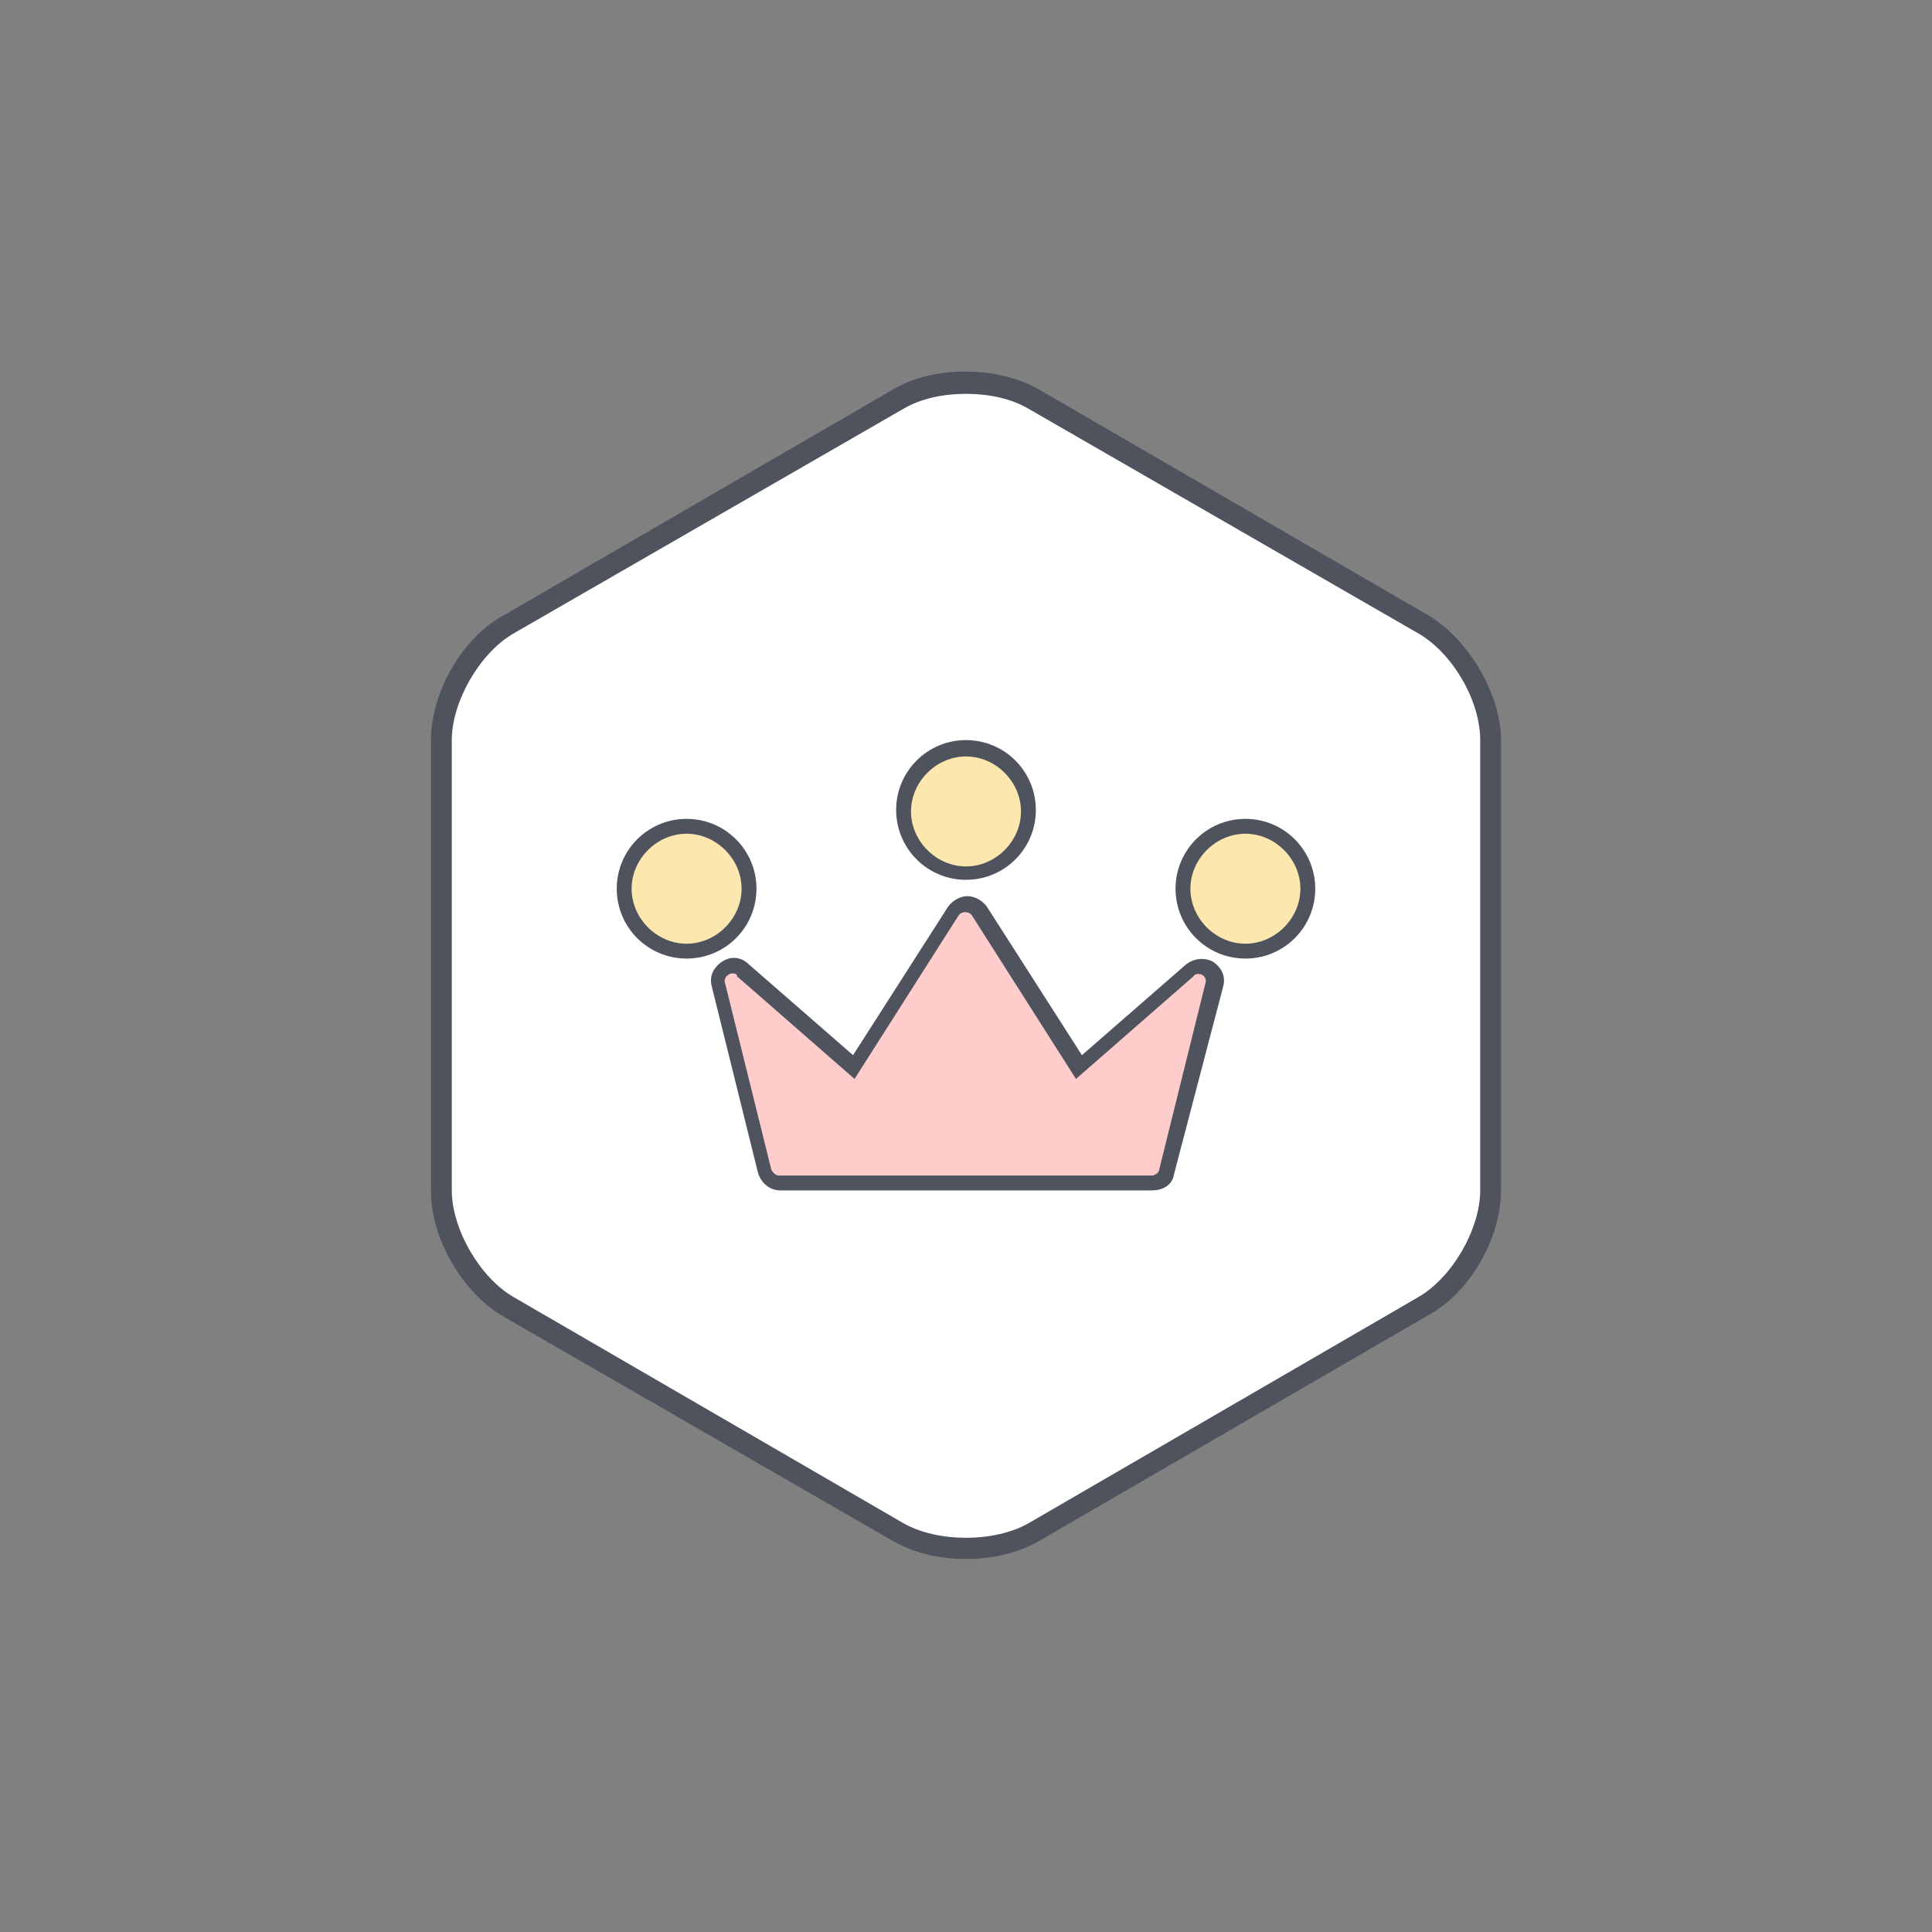
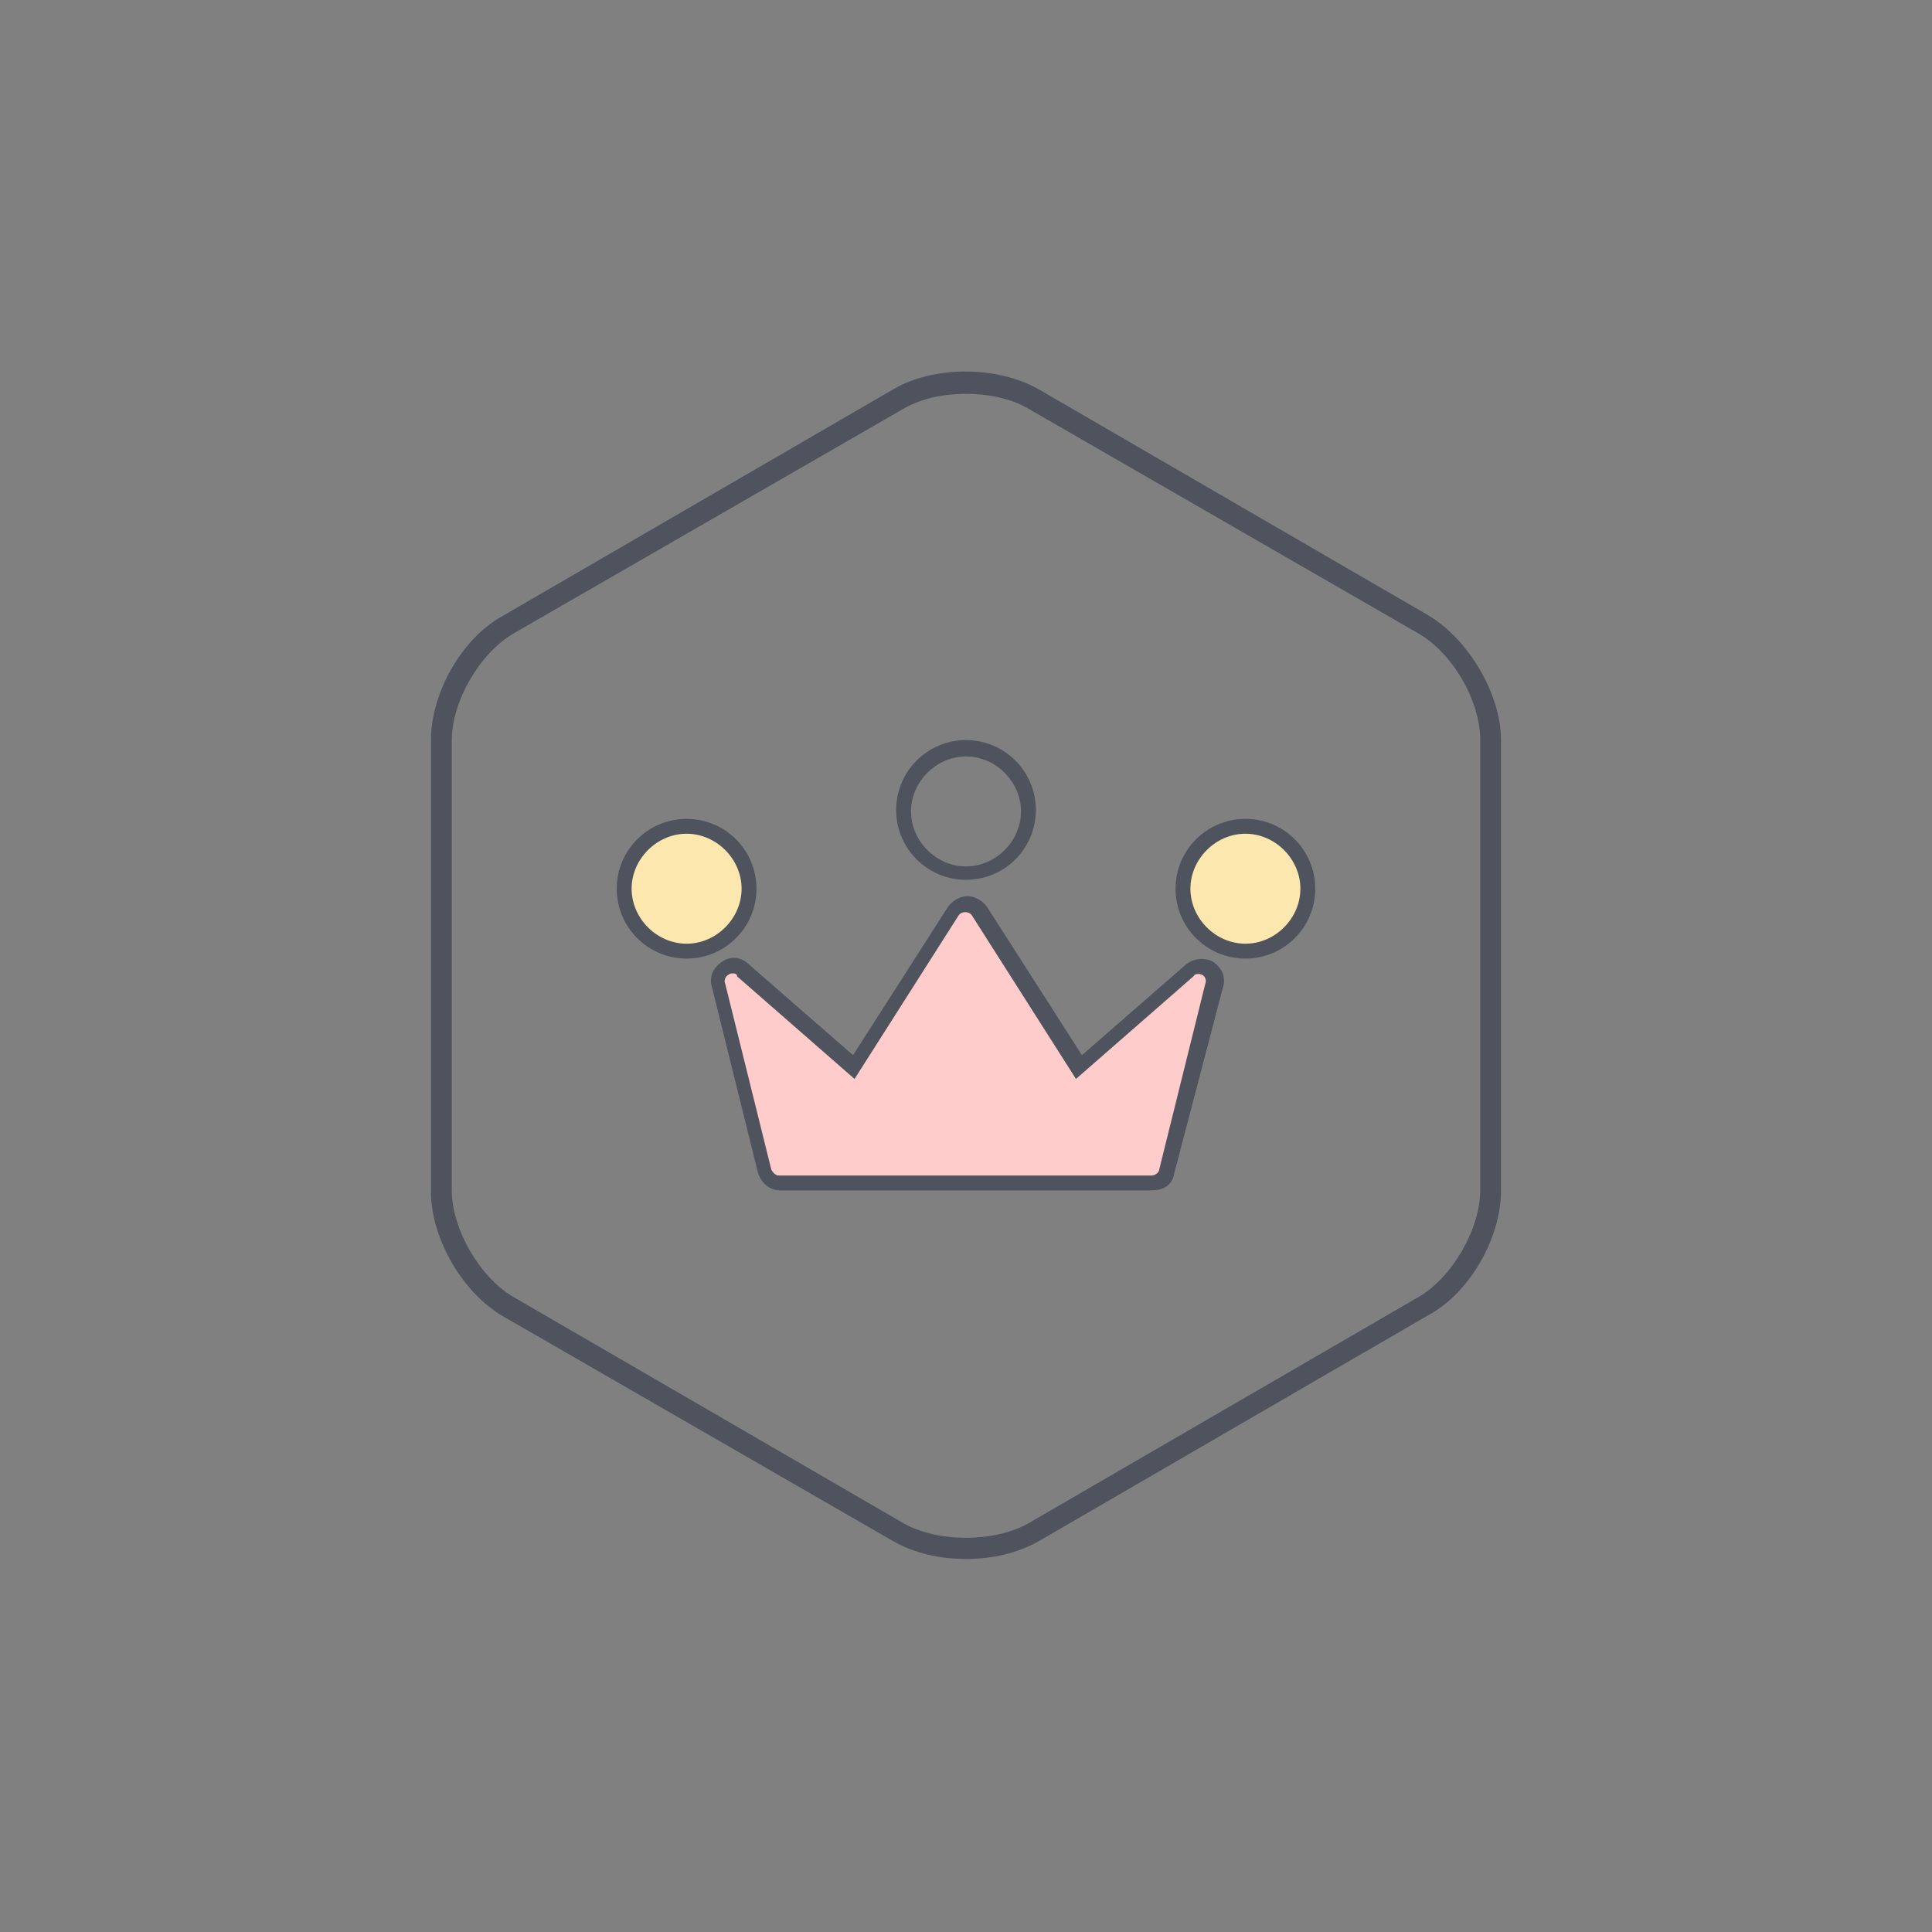
<svg xmlns="http://www.w3.org/2000/svg" xmlns:xlink="http://www.w3.org/1999/xlink" version="1.1" id="Layer_1" x="0px" y="0px" viewBox="0 0 130 130" style="enable-background:new 0 0 130 130;" xml:space="preserve">
  <rect x="0" y="0" width="130" height="130" fill="#808080" stroke="none" />
  <style type="text/css">
	.st0{display:none;}
	.st1{display:inline;}
	.st2{fill:#FFFFFF;stroke:#4F535E;stroke-width:1.4;stroke-linecap:round;stroke-linejoin:round;}
	.st3{fill:#FFCCCC;stroke:#4F535E;stroke-width:1.4;stroke-linecap:round;stroke-linejoin:round;stroke-miterlimit:10;}
	.st4{fill:#FCE7AF;stroke:#4F535E;stroke-width:1.4;stroke-linecap:round;stroke-linejoin:round;}
	.st5{fill:#FCE7AF;}
	.st6{clip-path:url(#SVGID_00000074413665148421986870000005486641474661310892_);fill:#FFCCCC;}
	.st7{fill:none;stroke:#4F535E;stroke-width:1.4;stroke-linecap:round;stroke-linejoin:round;}
	.st8{clip-path:url(#SVGID_00000106140782754296712660000015015275006197635255_);}
	.st9{fill:#FFCCCC;}
	.st10{fill:#4F535E;}
</style>
  <g id="a_00000059993630615103803190000008566552879652837514_" class="st0">
    <g id="a" class="st1">
      <g>
        <g>
          <path class="st2" d="M94.7,41.4H82.6c-1.4,0-2.6-0.7-3.3-1.9l-3.1-5.1l0,0H56c-1.4,0-2.6,0.7-3.3,1.9l-1.9,3.2      c-0.7,1.2-2,1.9-3.3,1.9H35.3c-2.1,0-3.9,1.7-3.9,3.9v34.2c0,2.1,1.7,3.9,3.9,3.9h59.4c2.1,0,3.9-1.7,3.9-3.9V45.2      C98.6,43.1,96.8,41.4,94.7,41.4z" />
-           <path class="st3" d="M98.6,90.8v-8.6c0-2.7-2.2-4.8-4.8-4.8H36.2c-2.7,0-4.8,2.2-4.8,4.8v8.6c0,2.7,2.2,4.8,4.8,4.8h57.5      C96.4,95.6,98.6,93.5,98.6,90.8z" />
+           <path class="st3" d="M98.6,90.8v-8.6c0-2.7-2.2-4.8-4.8-4.8H36.2c-2.7,0-4.8,2.2-4.8,4.8c0,2.7,2.2,4.8,4.8,4.8h57.5      C96.4,95.6,98.6,93.5,98.6,90.8z" />
        </g>
        <circle class="st4" cx="87.4" cy="52.5" r="4.2" />
        <circle class="st2" cx="65" cy="71.4" r="10.5" />
        <path class="st4" d="M65,53.2c-9.4,0-17.1,7.6-17.1,17.1c0,9.4,7.6,17.1,17.1,17.1s17.1-7.6,17.1-17.1S74.4,53.2,65,53.2z" />
      </g>
-       <circle class="st2" cx="65" cy="70.3" r="10.2" />
    </g>
  </g>
  <g id="c_00000062883907699649529010000005269094714115917969_" class="st0">
    <g id="c" class="st1">
      <path class="st2" d="M73.9,67.1c-1.7-0.8-3.5-1.4-5.5-2c-1.3-0.5-1.8-2.1-0.2-3.1c6.2-2.7,10.5-8.6,10.5-15.8    c0-9.6-7.9-17.5-17.7-17.5s-17.7,7.8-17.7,17.5c0,7,4.1,13,10.1,15.8c1.8,0.8,1.7,2.7,0.2,3.1c-14.9,4.2-21.2,14.5-21.2,25.8" />
      <g>
        <g>
-           <path id="SVGID_00000088106134721276359610000013789815821126191008_" class="st5" d="M88.7,66.1l2.7,7.7l8.2,0.2      c3.8,0.1,5.4,5,2.4,7.3l-6.5,4.9l2.4,7.8c1.1,3.7-3,6.7-6.2,4.5L85,93.8l-6.7,4.7c-3.2,2.2-7.3-0.8-6.2-4.5l2.4-7.8L68,81.3      c-3.1-2.3-1.5-7.2,2.4-7.3l8.2-0.2l2.7-7.7C82.3,62.4,87.4,62.4,88.7,66.1z" />
-         </g>
+           </g>
        <g>
          <g>
            <defs>
              <path id="SVGID_1_" d="M76.5,81.5l7,4.1l6.4-5.2c3-2.4,7.3,0.3,6.5,4l-1.8,8l6.9,4.4c3.2,2,2.1,7-1.8,7.4l-8.2,0.8l-2,7.9        c-0.9,3.7-6.1,4.1-7.7,0.7l-3.3-7.5l-7.9,0.4c-3.9,0.3-5.9-4.5-2.9-7.1l6-5.5l-3-7.6C69.3,82.8,73.1,79.5,76.5,81.5z" />
            </defs>
            <clipPath id="SVGID_00000101791316454704687420000017414795949685921692_">
              <use xlink:href="#SVGID_1_" style="overflow:visible;" />
            </clipPath>
            <rect x="83.8" y="72.3" transform="matrix(0.417 -0.909 0.909 0.417 -21.77 146.515)" style="clip-path:url(#SVGID_00000101791316454704687420000017414795949685921692_);fill:#FFCCCC;" width="39" height="35.9" />
          </g>
        </g>
        <g>
          <path id="SVGID_00000092443870889654606390000014294215586279351186_" class="st7" d="M88.7,66.1l2.7,7.7l8.2,0.2      c3.8,0.1,5.4,5,2.4,7.3l-6.5,4.9l2.4,7.8c1.1,3.7-3,6.7-6.2,4.5L85,93.8l-6.7,4.7c-3.2,2.2-7.3-0.8-6.2-4.5l2.4-7.8L68,81.3      c-3.1-2.3-1.5-7.2,2.4-7.3l8.2-0.2l2.7-7.7C82.3,62.4,87.4,62.4,88.7,66.1z" />
        </g>
      </g>
    </g>
  </g>
  <g id="b">
    <g>
      <defs>
-         <path id="SVGID_00000165923718216463799760000005229566463787324551_" d="M95.8,88l-26.2,15.2c-2.5,1.4-6.6,1.4-9.1,0L34.2,88     c-2.5-1.4-4.5-5-4.5-7.8V49.8c0-2.9,2-6.4,4.5-7.8l26.2-15.2c2.5-1.4,6.6-1.4,9.1,0L95.8,42c2.5,1.4,4.5,5,4.5,7.8v30.3     C100.3,83,98.3,86.6,95.8,88z" />
-       </defs>
+         </defs>
      <defs>
        <path id="SVGID_00000036960529216807238370000002543540858485329562_" d="M65,104.9c-1.8,0-3.5-0.4-4.9-1.2L33.9,88.6     C31.1,87,29,83.3,29,80.2V49.8c0-3.2,2.1-6.9,4.9-8.4l26.2-15.2c2.7-1.6,7-1.6,9.8,0l26.2,15.2c2.7,1.6,4.9,5.3,4.9,8.4v30.3     c0,3.2-2.1,6.9-4.9,8.4l-26.2,15.2C68.5,104.5,66.8,104.9,65,104.9z M65,26.5c-1.5,0-3,0.3-4.2,1L34.6,42.6     c-2.3,1.3-4.2,4.6-4.2,7.2v30.3c0,2.6,1.9,5.9,4.2,7.2l26.2,15.2c2.3,1.3,6.1,1.3,8.4,0l26.2-15.2l0,0c2.3-1.3,4.2-4.6,4.2-7.2     V49.8c0-2.7-1.9-5.9-4.2-7.2L69.2,27.5C68,26.8,66.5,26.5,65,26.5z" />
      </defs>
      <use xlink:href="#SVGID_00000165923718216463799760000005229566463787324551_" style="overflow:visible;fill:#FFFFFF;" />
      <use xlink:href="#SVGID_00000036960529216807238370000002543540858485329562_" style="overflow:visible;fill:#4F535E;" />
      <clipPath id="SVGID_00000016769886238867017310000001722407238433595317_">
        <use xlink:href="#SVGID_00000165923718216463799760000005229566463787324551_" style="overflow:visible;" />
      </clipPath>
      <clipPath id="SVGID_00000045608303702039916130000017758603631908590732_" style="clip-path:url(#SVGID_00000016769886238867017310000001722407238433595317_);">
        <use xlink:href="#SVGID_00000036960529216807238370000002543540858485329562_" style="overflow:visible;" />
      </clipPath>
    </g>
    <g>
      <g>
        <path class="st9" d="M81.2,65.2c-0.4-0.2-0.9-0.2-1.2,0.1l-7.4,6.5l-6.7-10.5c-0.4-0.6-1.4-0.6-1.8,0l-6.7,10.5L50,65.3     c-0.3-0.3-0.8-0.3-1.2-0.1c-0.4,0.2-0.6,0.7-0.5,1.1l3.1,12.5c0.1,0.5,0.5,0.8,1,0.8h25.1c0.5,0,0.9-0.3,1-0.8l3.1-12.5     C81.8,65.9,81.6,65.4,81.2,65.2z" />
        <path class="st10" d="M77.5,80.1H52.5c-0.7,0-1.3-0.5-1.5-1.2l-3.1-12.5c-0.2-0.7,0.1-1.3,0.7-1.7c0.6-0.4,1.3-0.3,1.8,0.2l7,6.1     l6.4-10c0.3-0.4,0.8-0.7,1.3-0.7h0c0.5,0,1,0.3,1.3,0.7l6.4,10l7-6.1c0.5-0.4,1.2-0.5,1.8-0.2v0c0.6,0.4,0.9,1,0.7,1.7L79,79     C78.9,79.7,78.3,80.1,77.5,80.1z M49.3,65.5c-0.1,0-0.2,0-0.3,0.1c-0.2,0.1-0.3,0.4-0.2,0.6l3.1,12.5c0.1,0.2,0.3,0.4,0.5,0.4     h25.1c0.2,0,0.5-0.2,0.5-0.4l3.1-12.5c0.1-0.2,0-0.5-0.2-0.6c-0.2-0.1-0.5-0.1-0.6,0.1l-7.9,6.9l-7-11c-0.2-0.3-0.7-0.3-0.9,0     l-7,11l-7.9-6.9C49.6,65.5,49.4,65.5,49.3,65.5z" />
      </g>
      <g>
-         <circle class="st5" cx="65" cy="54.5" r="4.2" />
        <path class="st10" d="M65,59.2c-2.6,0-4.7-2.1-4.7-4.7s2.1-4.7,4.7-4.7c2.6,0,4.7,2.1,4.7,4.7S67.6,59.2,65,59.2z M65,50.9     c-2,0-3.7,1.7-3.7,3.7s1.7,3.7,3.7,3.7s3.7-1.7,3.7-3.7S67,50.9,65,50.9z" />
      </g>
      <g>
        <circle class="st5" cx="83.8" cy="59.8" r="4.2" />
        <path class="st10" d="M83.8,64.5c-2.6,0-4.7-2.1-4.7-4.7s2.1-4.7,4.7-4.7s4.7,2.1,4.7,4.7S86.4,64.5,83.8,64.5z M83.8,56.1     c-2,0-3.7,1.7-3.7,3.7s1.7,3.7,3.7,3.7s3.7-1.7,3.7-3.7S85.8,56.1,83.8,56.1z" />
      </g>
      <g>
        <circle class="st5" cx="46.2" cy="59.8" r="4.2" />
        <path class="st10" d="M46.2,64.5c-2.6,0-4.7-2.1-4.7-4.7s2.1-4.7,4.7-4.7s4.7,2.1,4.7,4.7S48.8,64.5,46.2,64.5z M46.2,56.1     c-2,0-3.7,1.7-3.7,3.7s1.7,3.7,3.7,3.7s3.7-1.7,3.7-3.7S48.2,56.1,46.2,56.1z" />
      </g>
    </g>
  </g>
</svg>